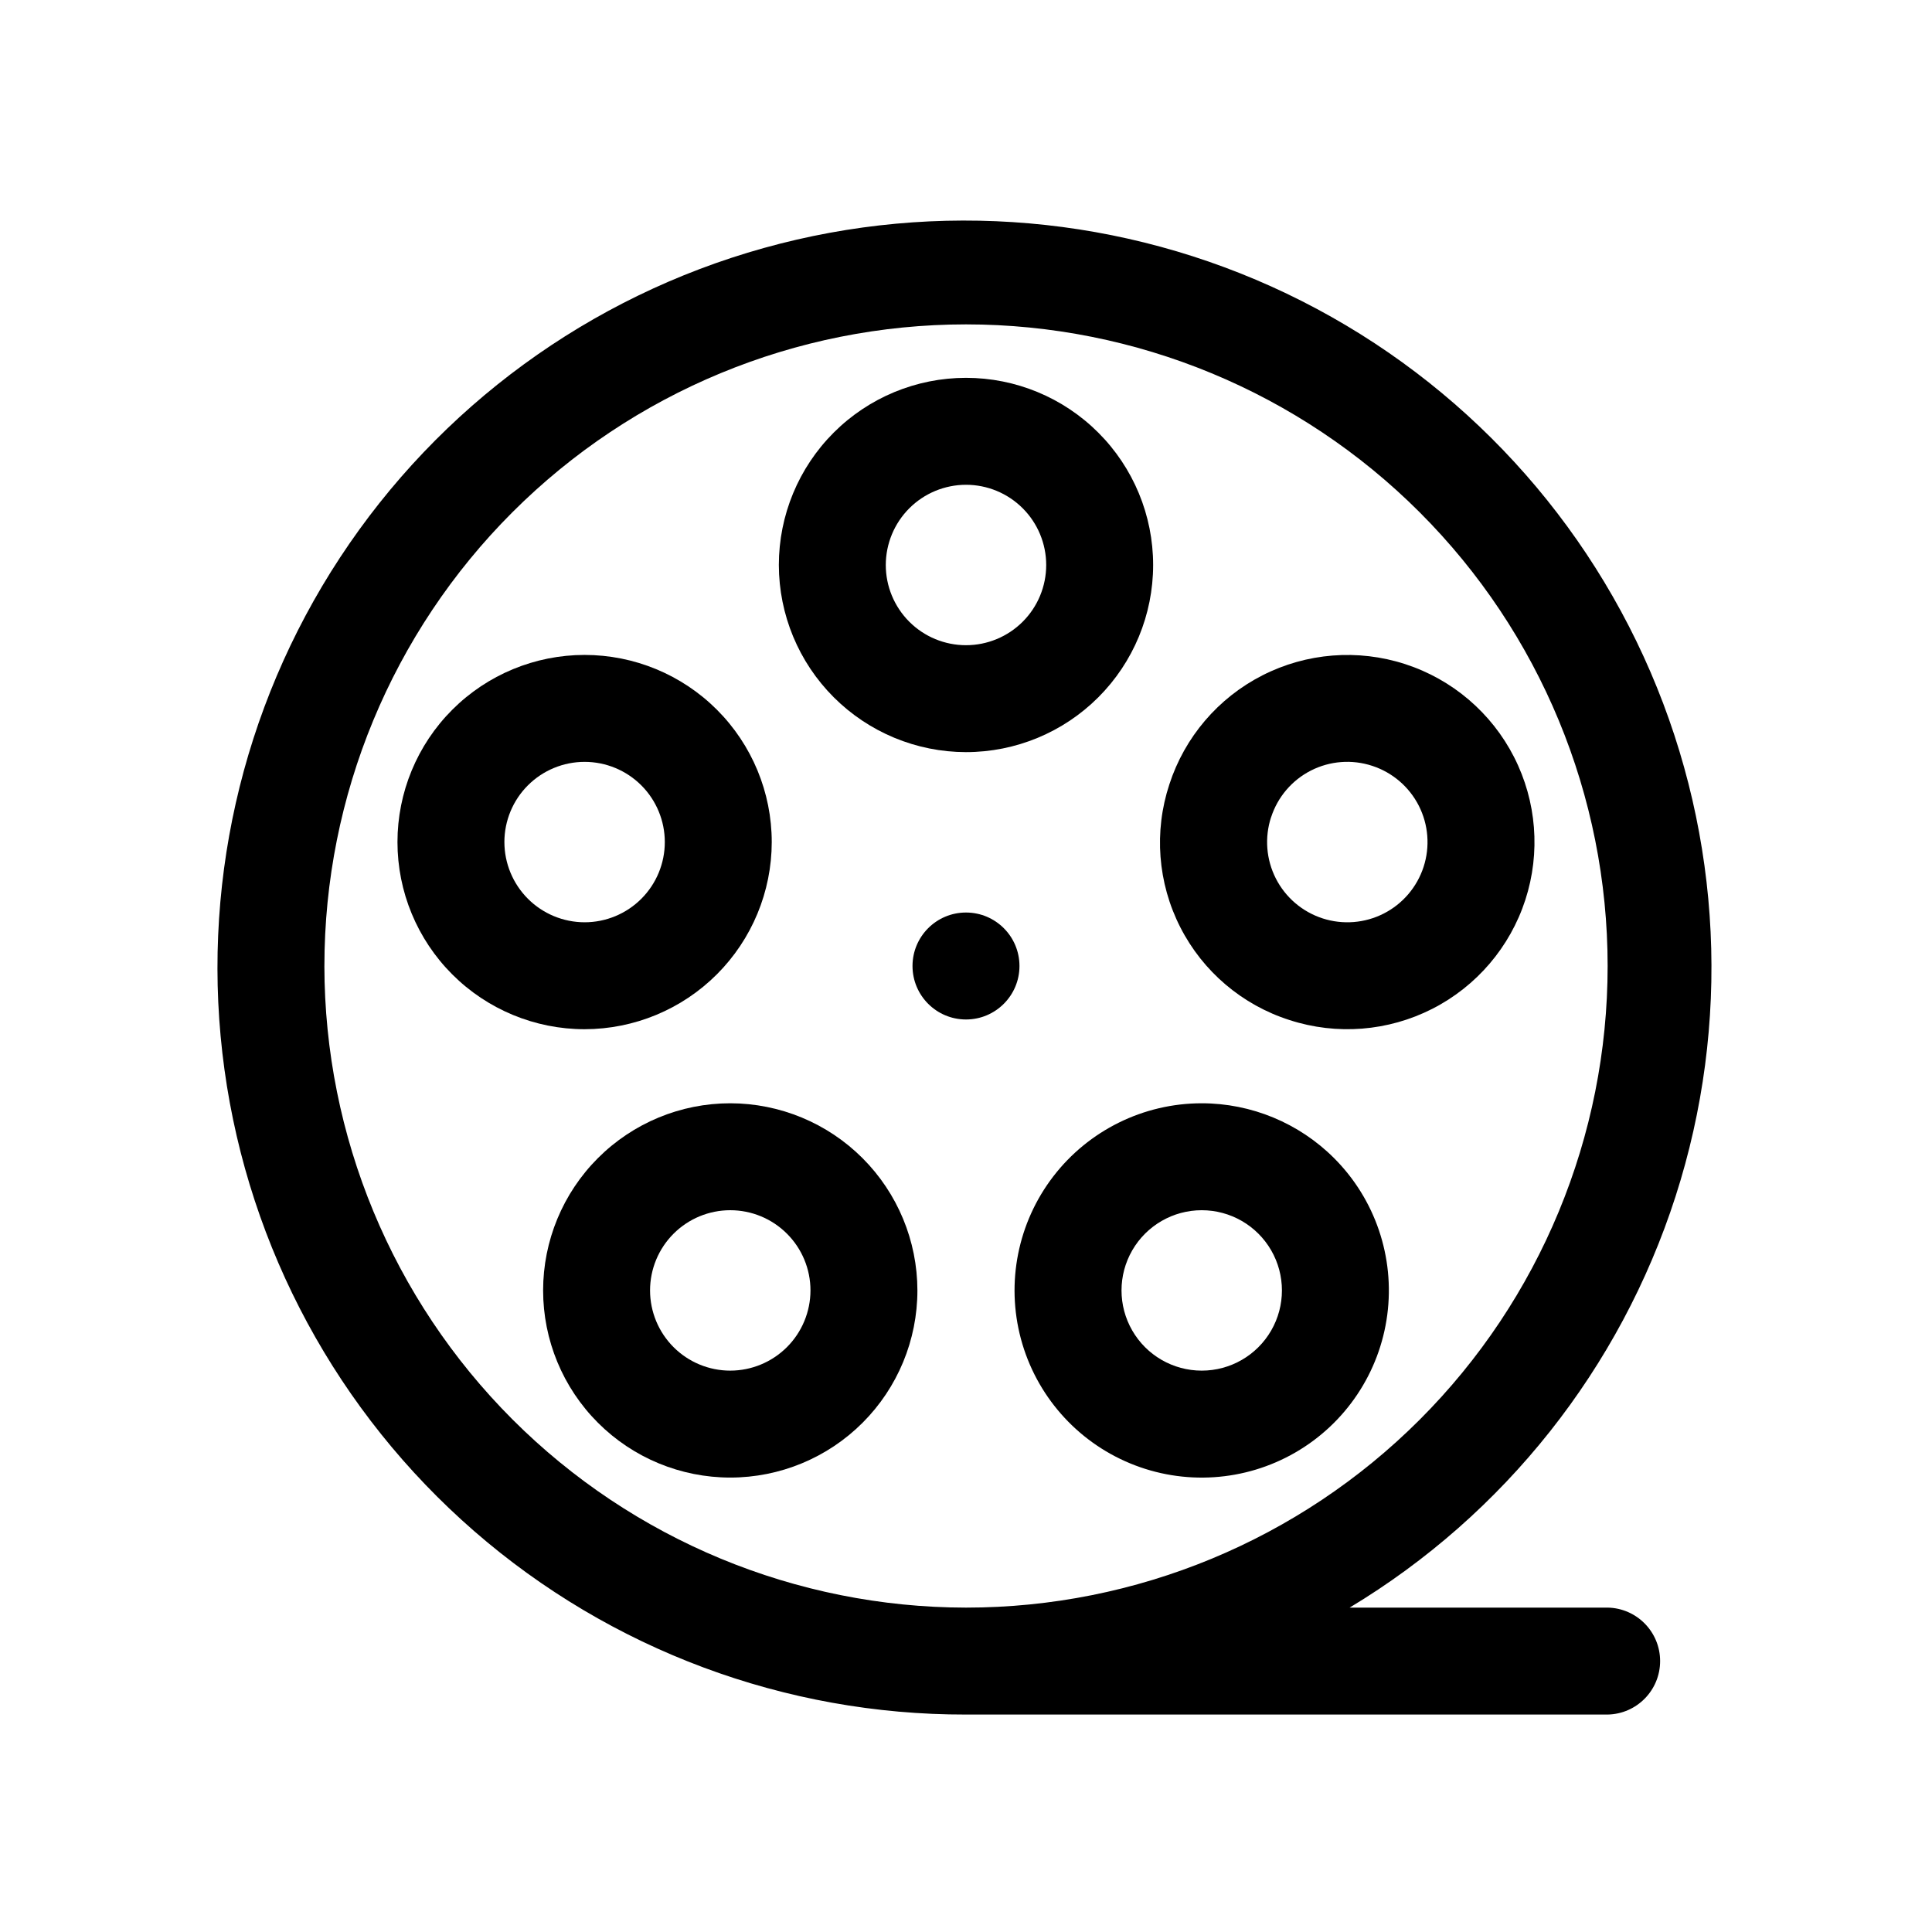
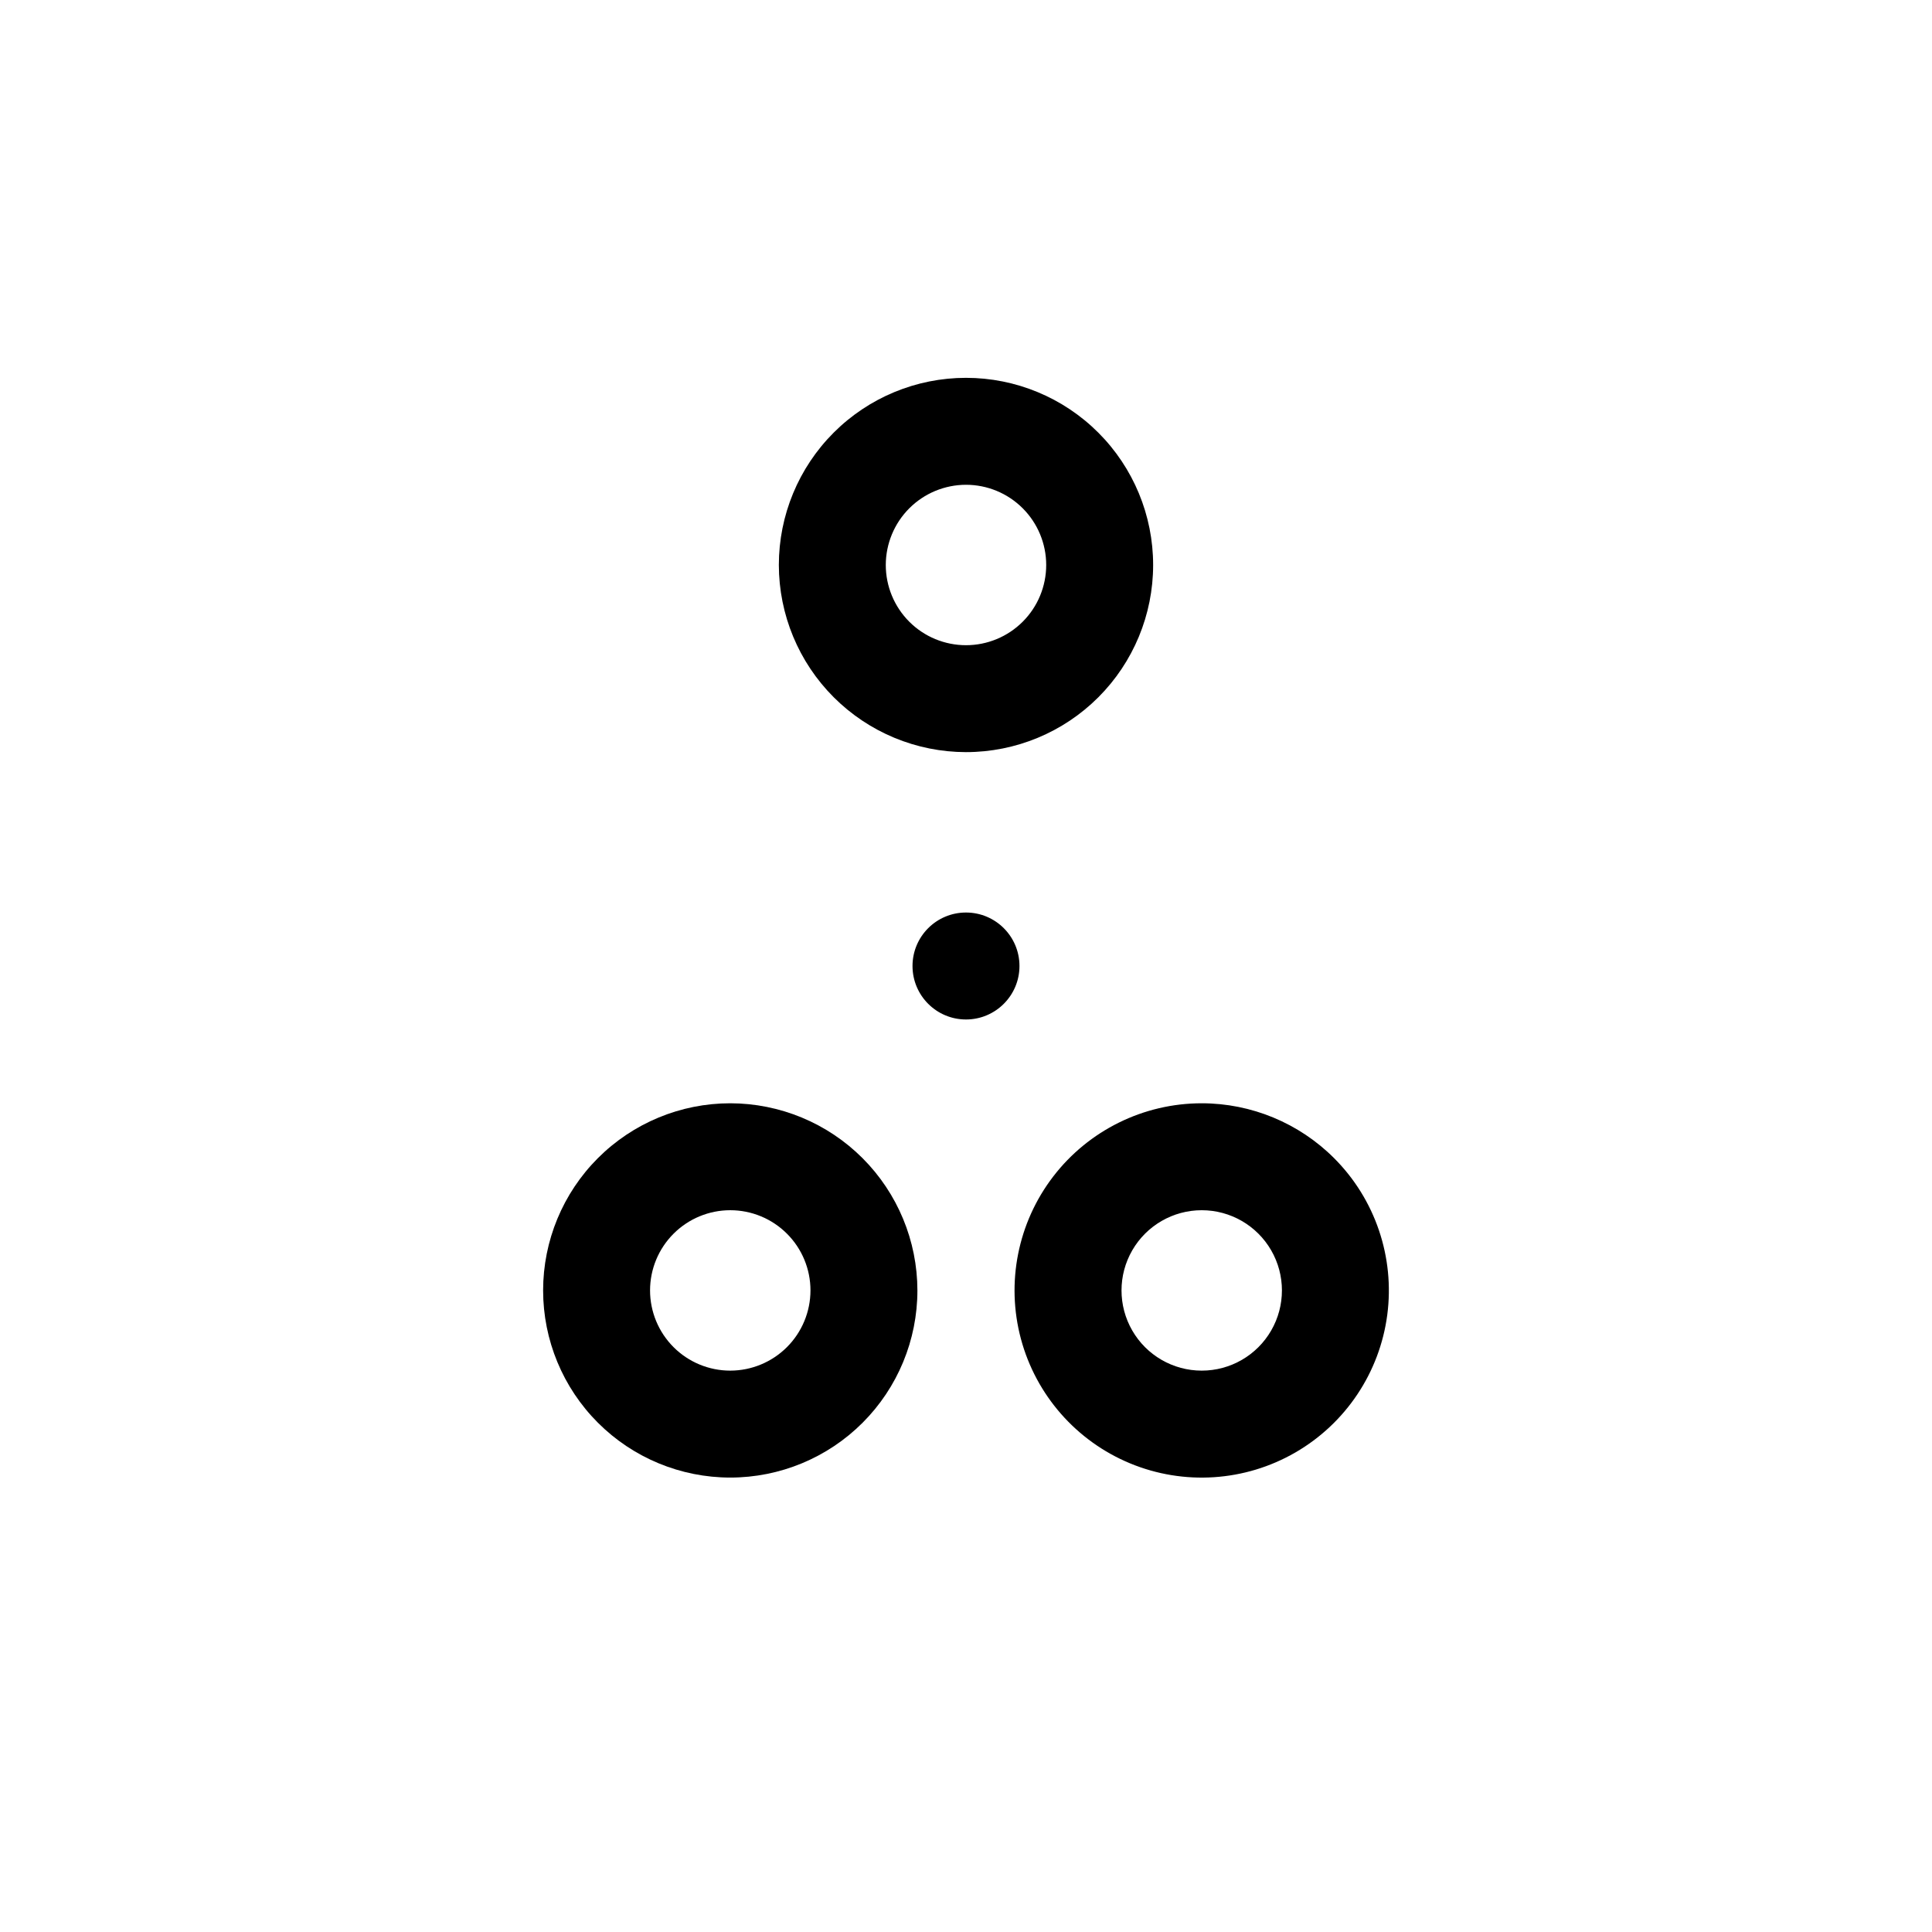
<svg xmlns="http://www.w3.org/2000/svg" fill="#000000" width="800px" height="800px" version="1.1" viewBox="144 144 512 512">
  <g>
    <path d="m400 343.32c13.152 0 25.766-5.227 35.066-14.527 9.301-9.301 14.527-21.914 14.527-35.066 0-13.156-5.227-25.77-14.527-35.07-9.301-9.301-21.914-14.527-35.066-14.527-13.156 0-25.77 5.227-35.07 14.527-9.301 9.301-14.527 21.914-14.527 35.07 0.016 13.148 5.246 25.754 14.543 35.051 9.301 9.297 21.906 14.527 35.055 14.543zm0-70.844v-0.004c5.637 0 11.043 2.242 15.027 6.227 3.988 3.988 6.227 9.395 6.227 15.031 0 5.641-2.238 11.047-6.227 15.031-3.988 3.984-9.395 6.227-15.031 6.223-5.637 0-11.047-2.238-15.031-6.227-3.984-3.988-6.223-9.395-6.223-15.031 0.008-5.637 2.25-11.039 6.234-15.023 3.984-3.984 9.387-6.223 15.023-6.231z" />
-     <path d="m348.52 367.16c0-13.156-5.223-25.77-14.523-35.07-9.301-9.301-21.918-14.527-35.07-14.527-13.152 0-25.77 5.227-35.07 14.527-9.301 9.301-14.523 21.914-14.523 35.07 0 13.152 5.223 25.766 14.523 35.066 9.301 9.301 21.918 14.527 35.07 14.527 13.148-0.016 25.754-5.246 35.051-14.543s14.527-21.902 14.543-35.051zm-70.852 0c0-5.637 2.242-11.047 6.227-15.031 3.988-3.984 9.395-6.227 15.031-6.227 5.637 0 11.043 2.242 15.031 6.227 3.984 3.984 6.223 9.395 6.223 15.031s-2.238 11.043-6.223 15.027c-3.988 3.988-9.395 6.227-15.031 6.227-5.637-0.008-11.039-2.246-15.023-6.231-3.984-3.988-6.227-9.391-6.234-15.023z" />
    <path d="m337.53 436.38c-13.156 0-25.77 5.227-35.07 14.527-9.301 9.301-14.527 21.914-14.527 35.07 0 13.152 5.227 25.766 14.527 35.066s21.914 14.527 35.07 14.527c13.152 0 25.766-5.227 35.066-14.527s14.527-21.914 14.527-35.066c-0.016-13.148-5.246-25.754-14.543-35.055-9.297-9.297-21.902-14.527-35.051-14.543zm0 70.852c-5.637 0-11.047-2.238-15.031-6.227-3.984-3.984-6.227-9.391-6.227-15.027 0-5.641 2.242-11.047 6.227-15.031 3.984-3.988 9.395-6.227 15.031-6.227 5.637 0 11.043 2.238 15.027 6.227 3.988 3.984 6.227 9.391 6.227 15.031-0.008 5.633-2.246 11.035-6.231 15.02-3.988 3.984-9.391 6.227-15.023 6.234z" />
    <path d="m462.47 436.38c-15.422 0-29.965 7.172-39.355 19.402-9.387 12.234-12.551 28.141-8.562 43.035 3.992 14.895 14.684 27.086 28.93 32.988s30.43 4.84 43.781-2.871c13.355-7.711 22.363-21.191 24.375-36.48 2.012-15.289-3.199-30.645-14.105-41.547-9.305-9.297-21.914-14.52-35.062-14.527zm0 70.852c-7.594 0-14.613-4.051-18.41-10.629-3.797-6.574-3.797-14.68 0-21.254 3.797-6.578 10.816-10.629 18.41-10.629s14.609 4.051 18.406 10.629c3.797 6.574 3.797 14.68 0 21.254-3.797 6.578-10.812 10.629-18.406 10.629z" />
-     <path d="m485.75 414.33c12.512 4.059 26.121 2.984 37.84-2.988 11.719-5.977 20.582-16.359 24.641-28.867 4.062-12.512 2.988-26.121-2.988-37.84-5.973-11.715-16.359-20.582-28.867-24.641-12.512-4.059-26.121-2.984-37.84 2.992-11.715 5.973-20.578 16.359-24.641 28.871-4.129 12.508-3.086 26.145 2.898 37.879 5.981 11.738 16.41 20.59 28.957 24.594zm-4.902-53.734 0.004-0.004c1.73-5.367 5.527-9.824 10.551-12.387 5.027-2.559 10.863-3.012 16.227-1.254 5.359 1.742 9.805 5.543 12.363 10.566 2.559 5.023 3.016 10.859 1.27 16.219-1.742 5.359-5.543 9.809-10.566 12.367-5.023 2.559-10.855 3.016-16.219 1.273-5.359-1.742-9.809-5.543-12.367-10.566-2.559-5.023-3.016-10.855-1.273-16.219z" />
-     <path d="m570.04 570.04h-68.383c41.035-24.691 71.727-63.422 86.391-109.01 14.664-45.594 12.301-94.953-6.648-138.94-18.949-43.98-53.199-79.605-96.402-100.27-43.203-20.66-92.434-24.961-138.57-12.098-46.133 12.859-86.035 42.008-112.32 82.043-26.285 40.031-37.164 88.234-30.625 135.68 6.539 47.441 30.055 90.902 66.191 122.33 36.133 31.43 82.438 48.695 130.33 48.598h170.04c7.719-0.148 13.902-6.449 13.902-14.172s-6.184-14.023-13.902-14.168zm-340.07-170.04c0-45.098 17.918-88.348 49.805-120.23s75.137-49.805 120.23-49.805c45.094 0 88.344 17.918 120.23 49.805 31.891 31.887 49.805 75.137 49.805 120.23 0 45.094-17.914 88.344-49.805 120.23-31.887 31.891-75.137 49.805-120.23 49.805-45.082-0.051-88.301-17.98-120.18-49.859-31.875-31.875-49.809-75.098-49.859-120.18z" />
    <path d="m414.17 400c0 7.824-6.348 14.172-14.172 14.172-7.828 0-14.172-6.348-14.172-14.172 0-7.828 6.344-14.172 14.172-14.172 7.824 0 14.172 6.344 14.172 14.172" />
  </g>
</svg>